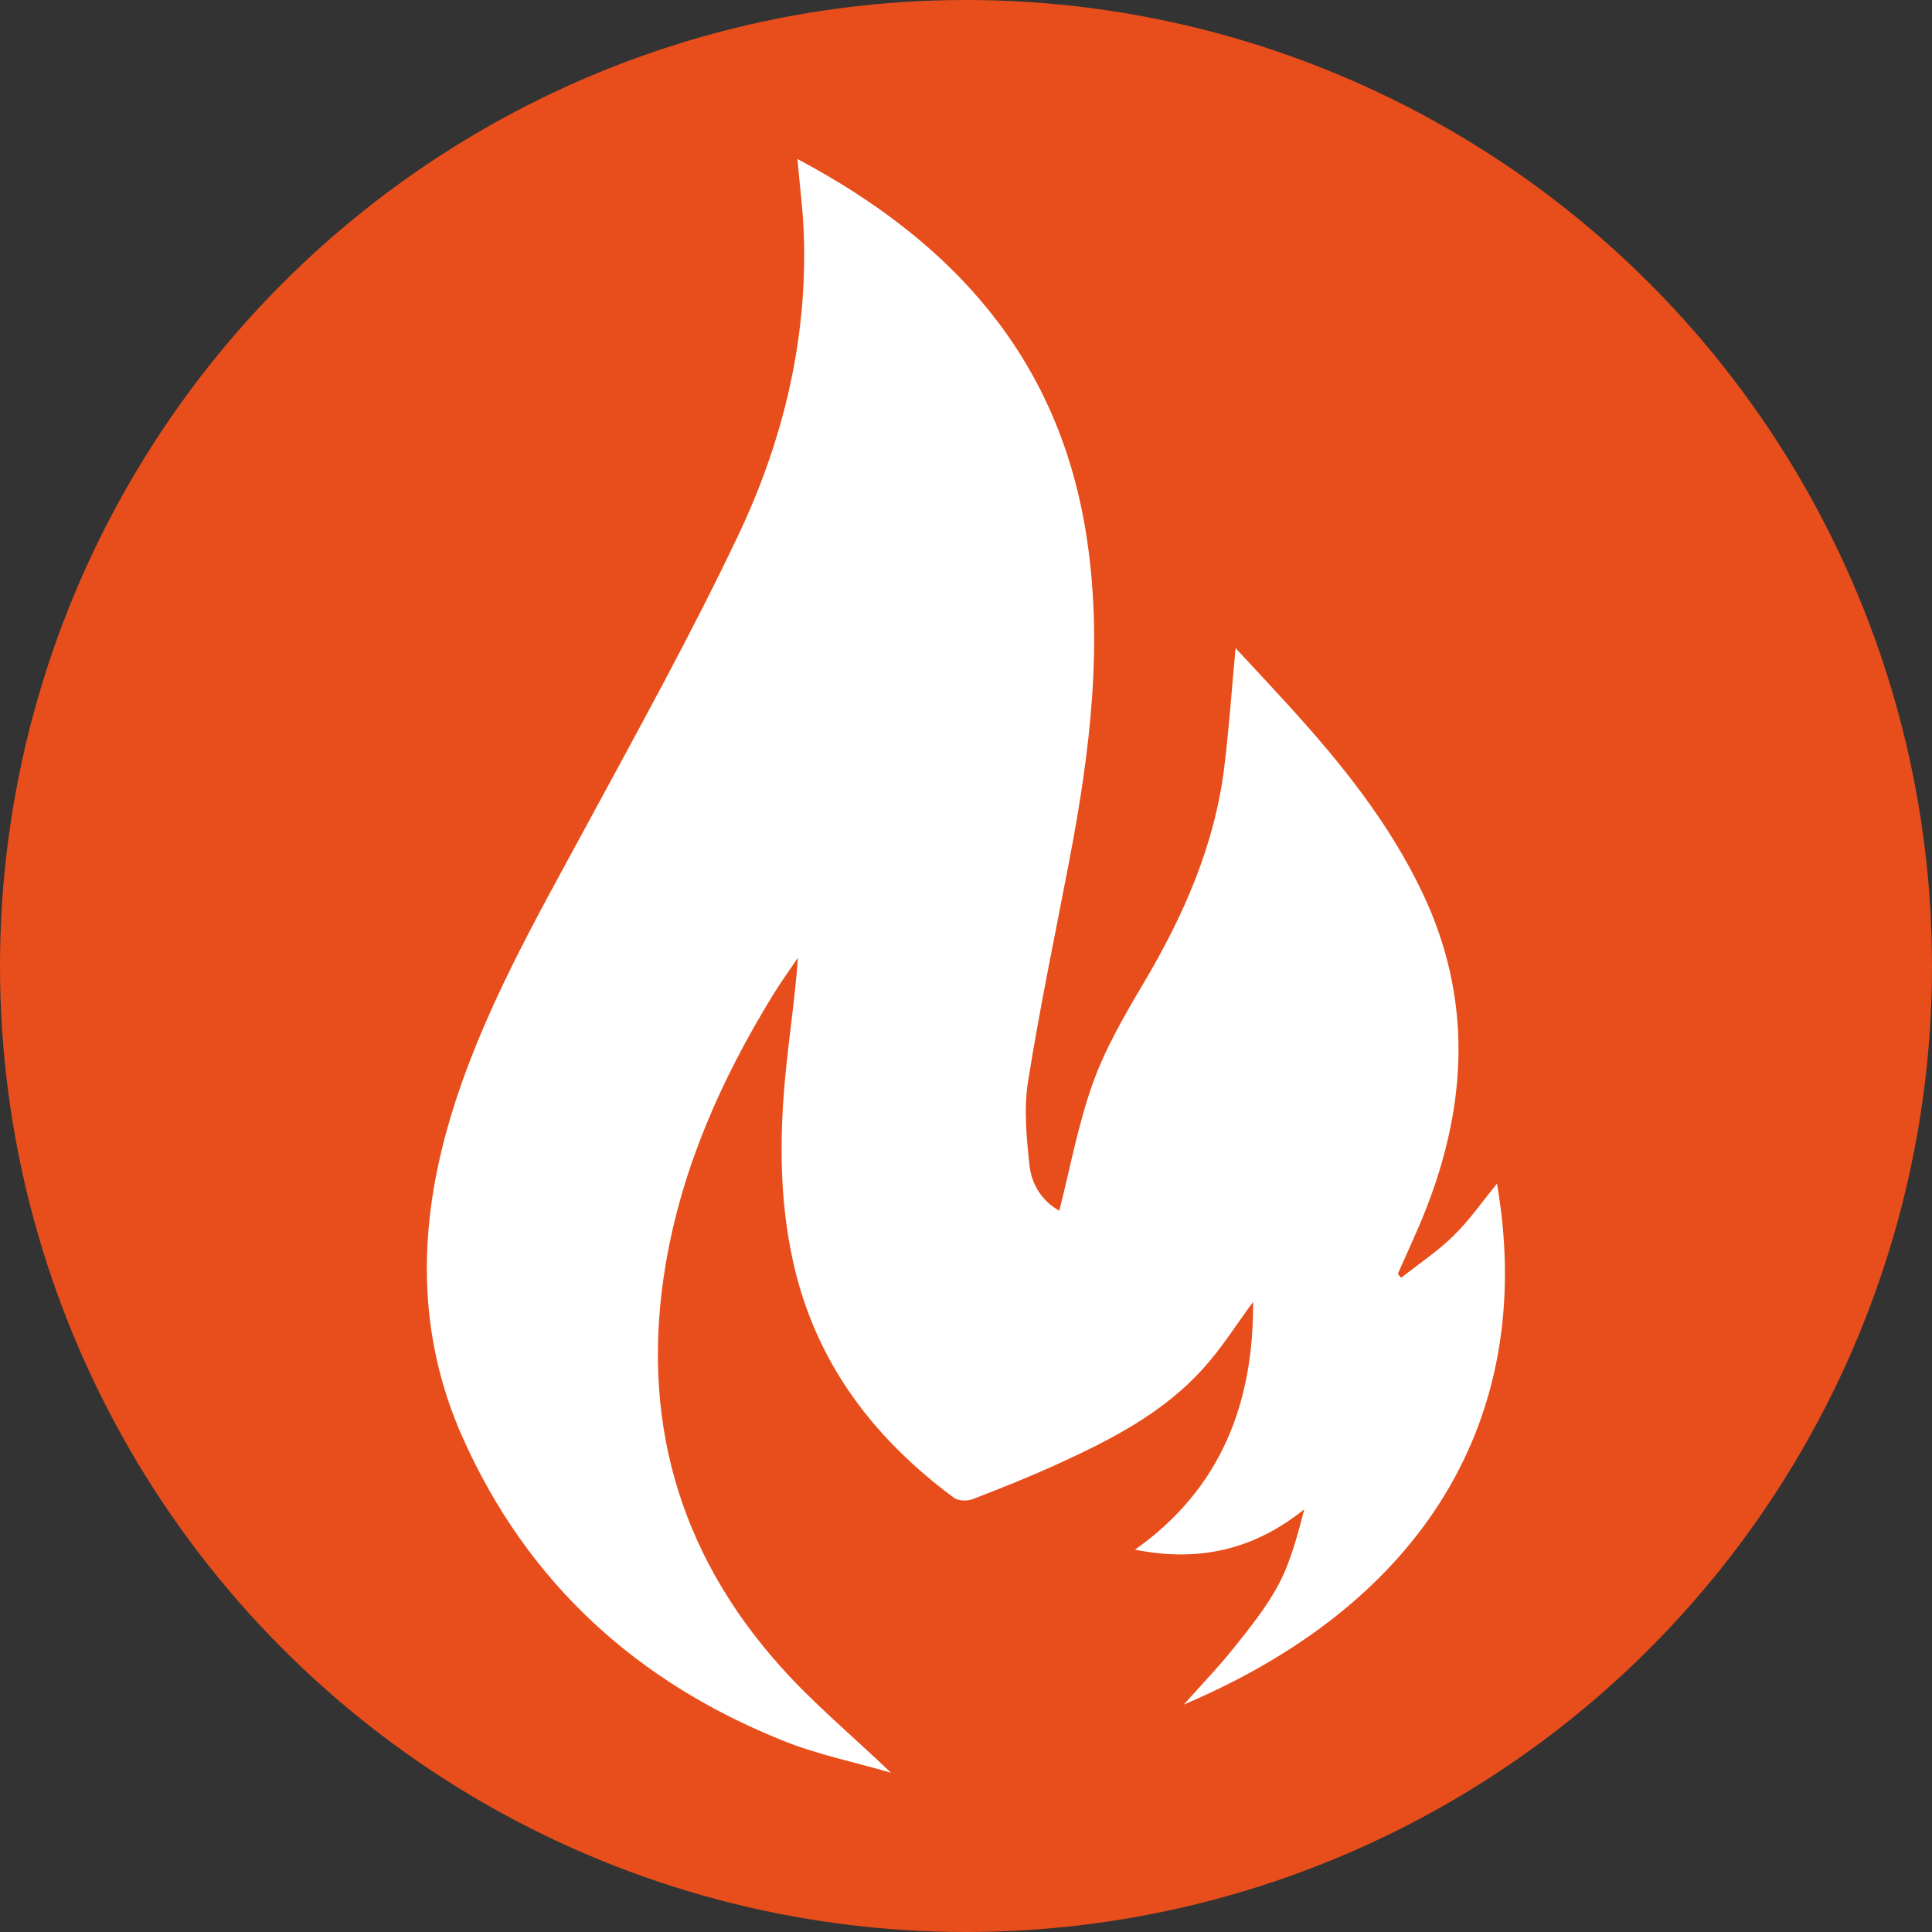
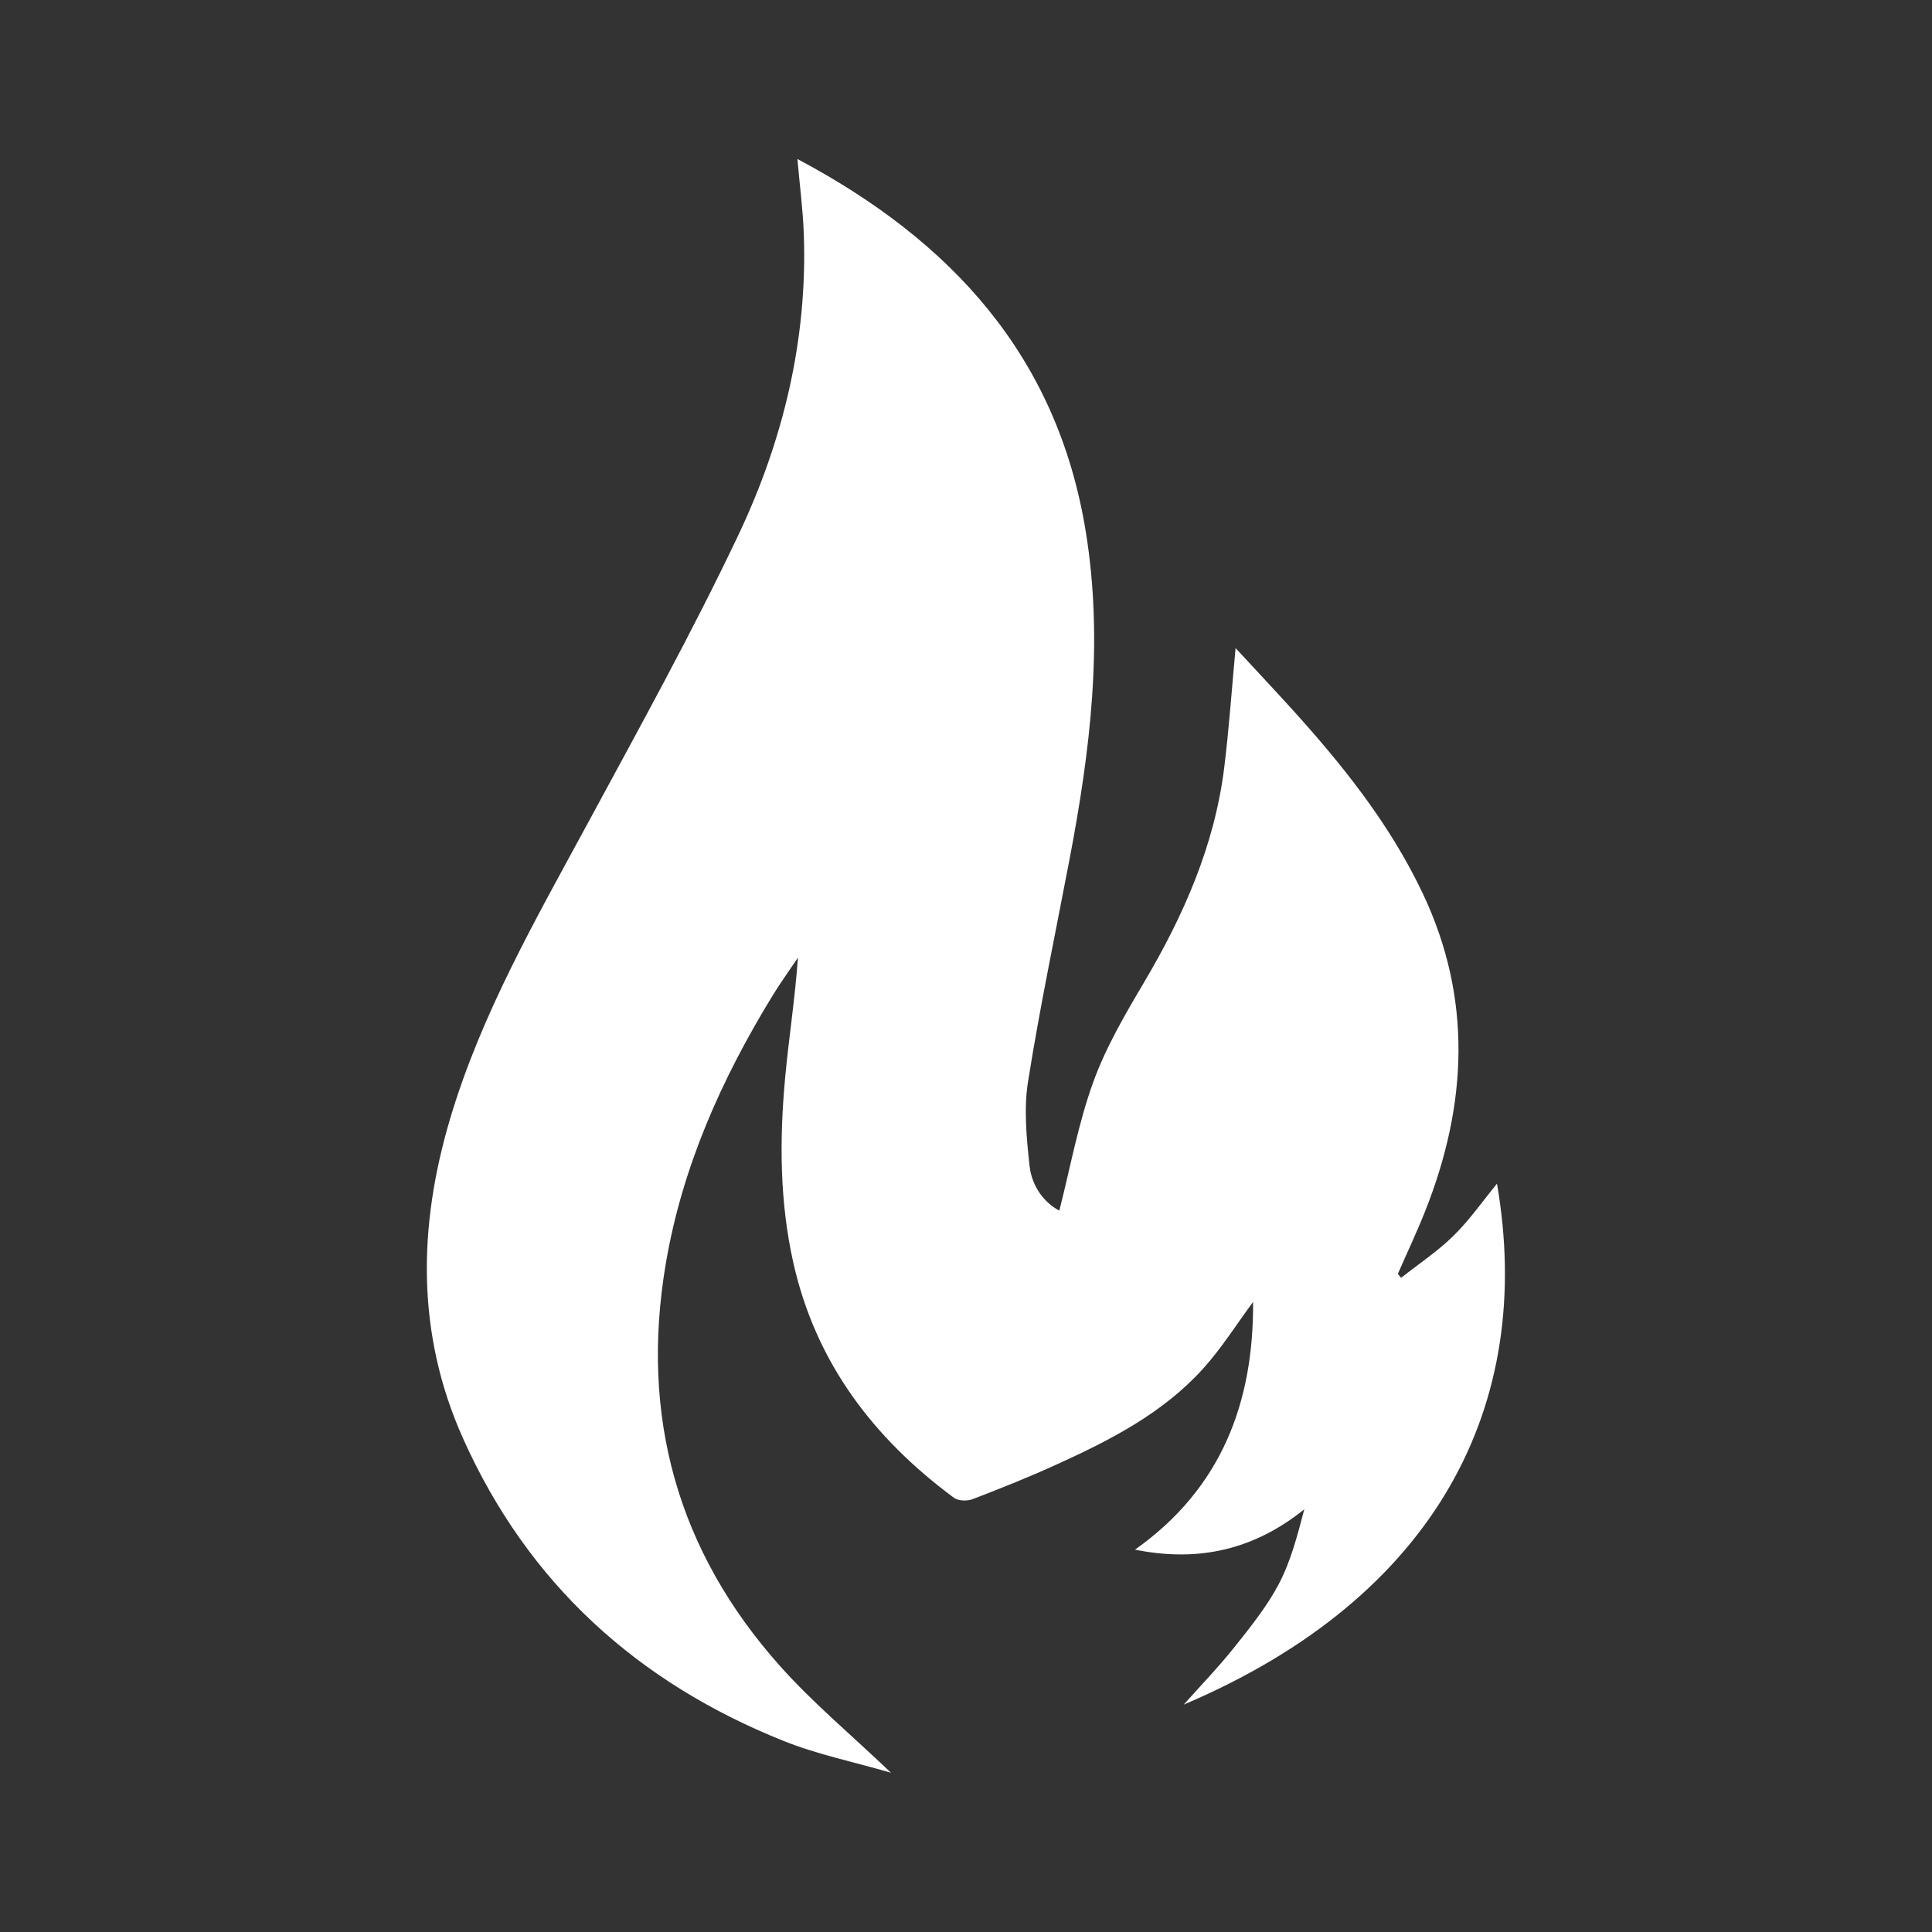
<svg xmlns="http://www.w3.org/2000/svg" id="Livello_1" data-name="Livello 1" viewBox="0 0 300 300">
  <rect x="0" y="0" width="300" height="300" fill="#333333" stroke="none" />
  <defs>
    <style>
      .cls-1 {
        fill: #fff;
      }

      .cls-2 {
        fill: #e84e1b;
      }
    </style>
  </defs>
-   <circle class="cls-2" cx="150" cy="150" r="150" />
  <path class="cls-1" d="M123.84,24.7c23.91,12.69,40.33,30.6,44.76,57.86,2.79,17.17,.68,34.06-2.53,50.91-2.19,11.49-4.61,22.95-6.44,34.5-.67,4.22-.23,8.7,.23,13,.33,3.11,2.13,5.68,4.63,7.02,1.71-6.69,2.93-13.5,5.25-19.91,1.95-5.41,4.93-10.51,7.88-15.49,6.17-10.42,10.98-21.3,12.48-33.42,.74-6.01,1.16-12.06,1.76-18.53,2.96,3.2,5.78,6.2,8.56,9.26,7.97,8.78,15.36,17.99,20.48,28.78,7.78,16.38,6.95,32.9,.39,49.41-1.3,3.28-2.82,6.48-4.23,9.71,.17,.21,.34,.41,.5,.62,2.74-2.16,5.68-4.11,8.15-6.54,2.48-2.44,4.5-5.35,6.74-8.08,5.9,34.16-9.19,64.13-48.64,80.89,2.65-2.98,5.43-5.85,7.91-8.97,2.48-3.12,5.03-6.28,6.87-9.79,1.86-3.55,2.88-7.55,3.94-11.57-7.8,6.27-16.38,8.26-26.29,6.27,13.52-9.56,18.43-22.98,18.34-38.47-2.52,3.39-4.87,7.17-7.81,10.41-6.16,6.81-14.2,10.96-22.42,14.71-4.37,2-8.84,3.79-13.33,5.51-.84,.32-2.23,.28-2.9-.22-12.53-9.28-21.47-21.02-24.94-36.52-2.13-9.52-2.15-19.13-1.26-28.76,.57-6.13,1.53-12.23,1.98-18.58-1.31,1.95-2.69,3.86-3.92,5.86-7.93,12.95-14.06,26.63-16.61,41.72-3.99,23.63,1.82,44.56,17.76,62.42,5.11,5.73,11.07,10.69,17.22,16.56-5.88-1.71-11.43-2.84-16.6-4.91-22.76-9.08-39.76-24.47-49.85-47-7.29-16.28-6.99-32.95-1.97-49.77,4.85-16.23,13.24-30.79,21.23-45.56,8.03-14.85,16.22-29.64,23.46-44.88,6.99-14.73,10.8-30.44,10.19-46.94-.14-3.71-.63-7.41-.99-11.54Z" />
</svg>